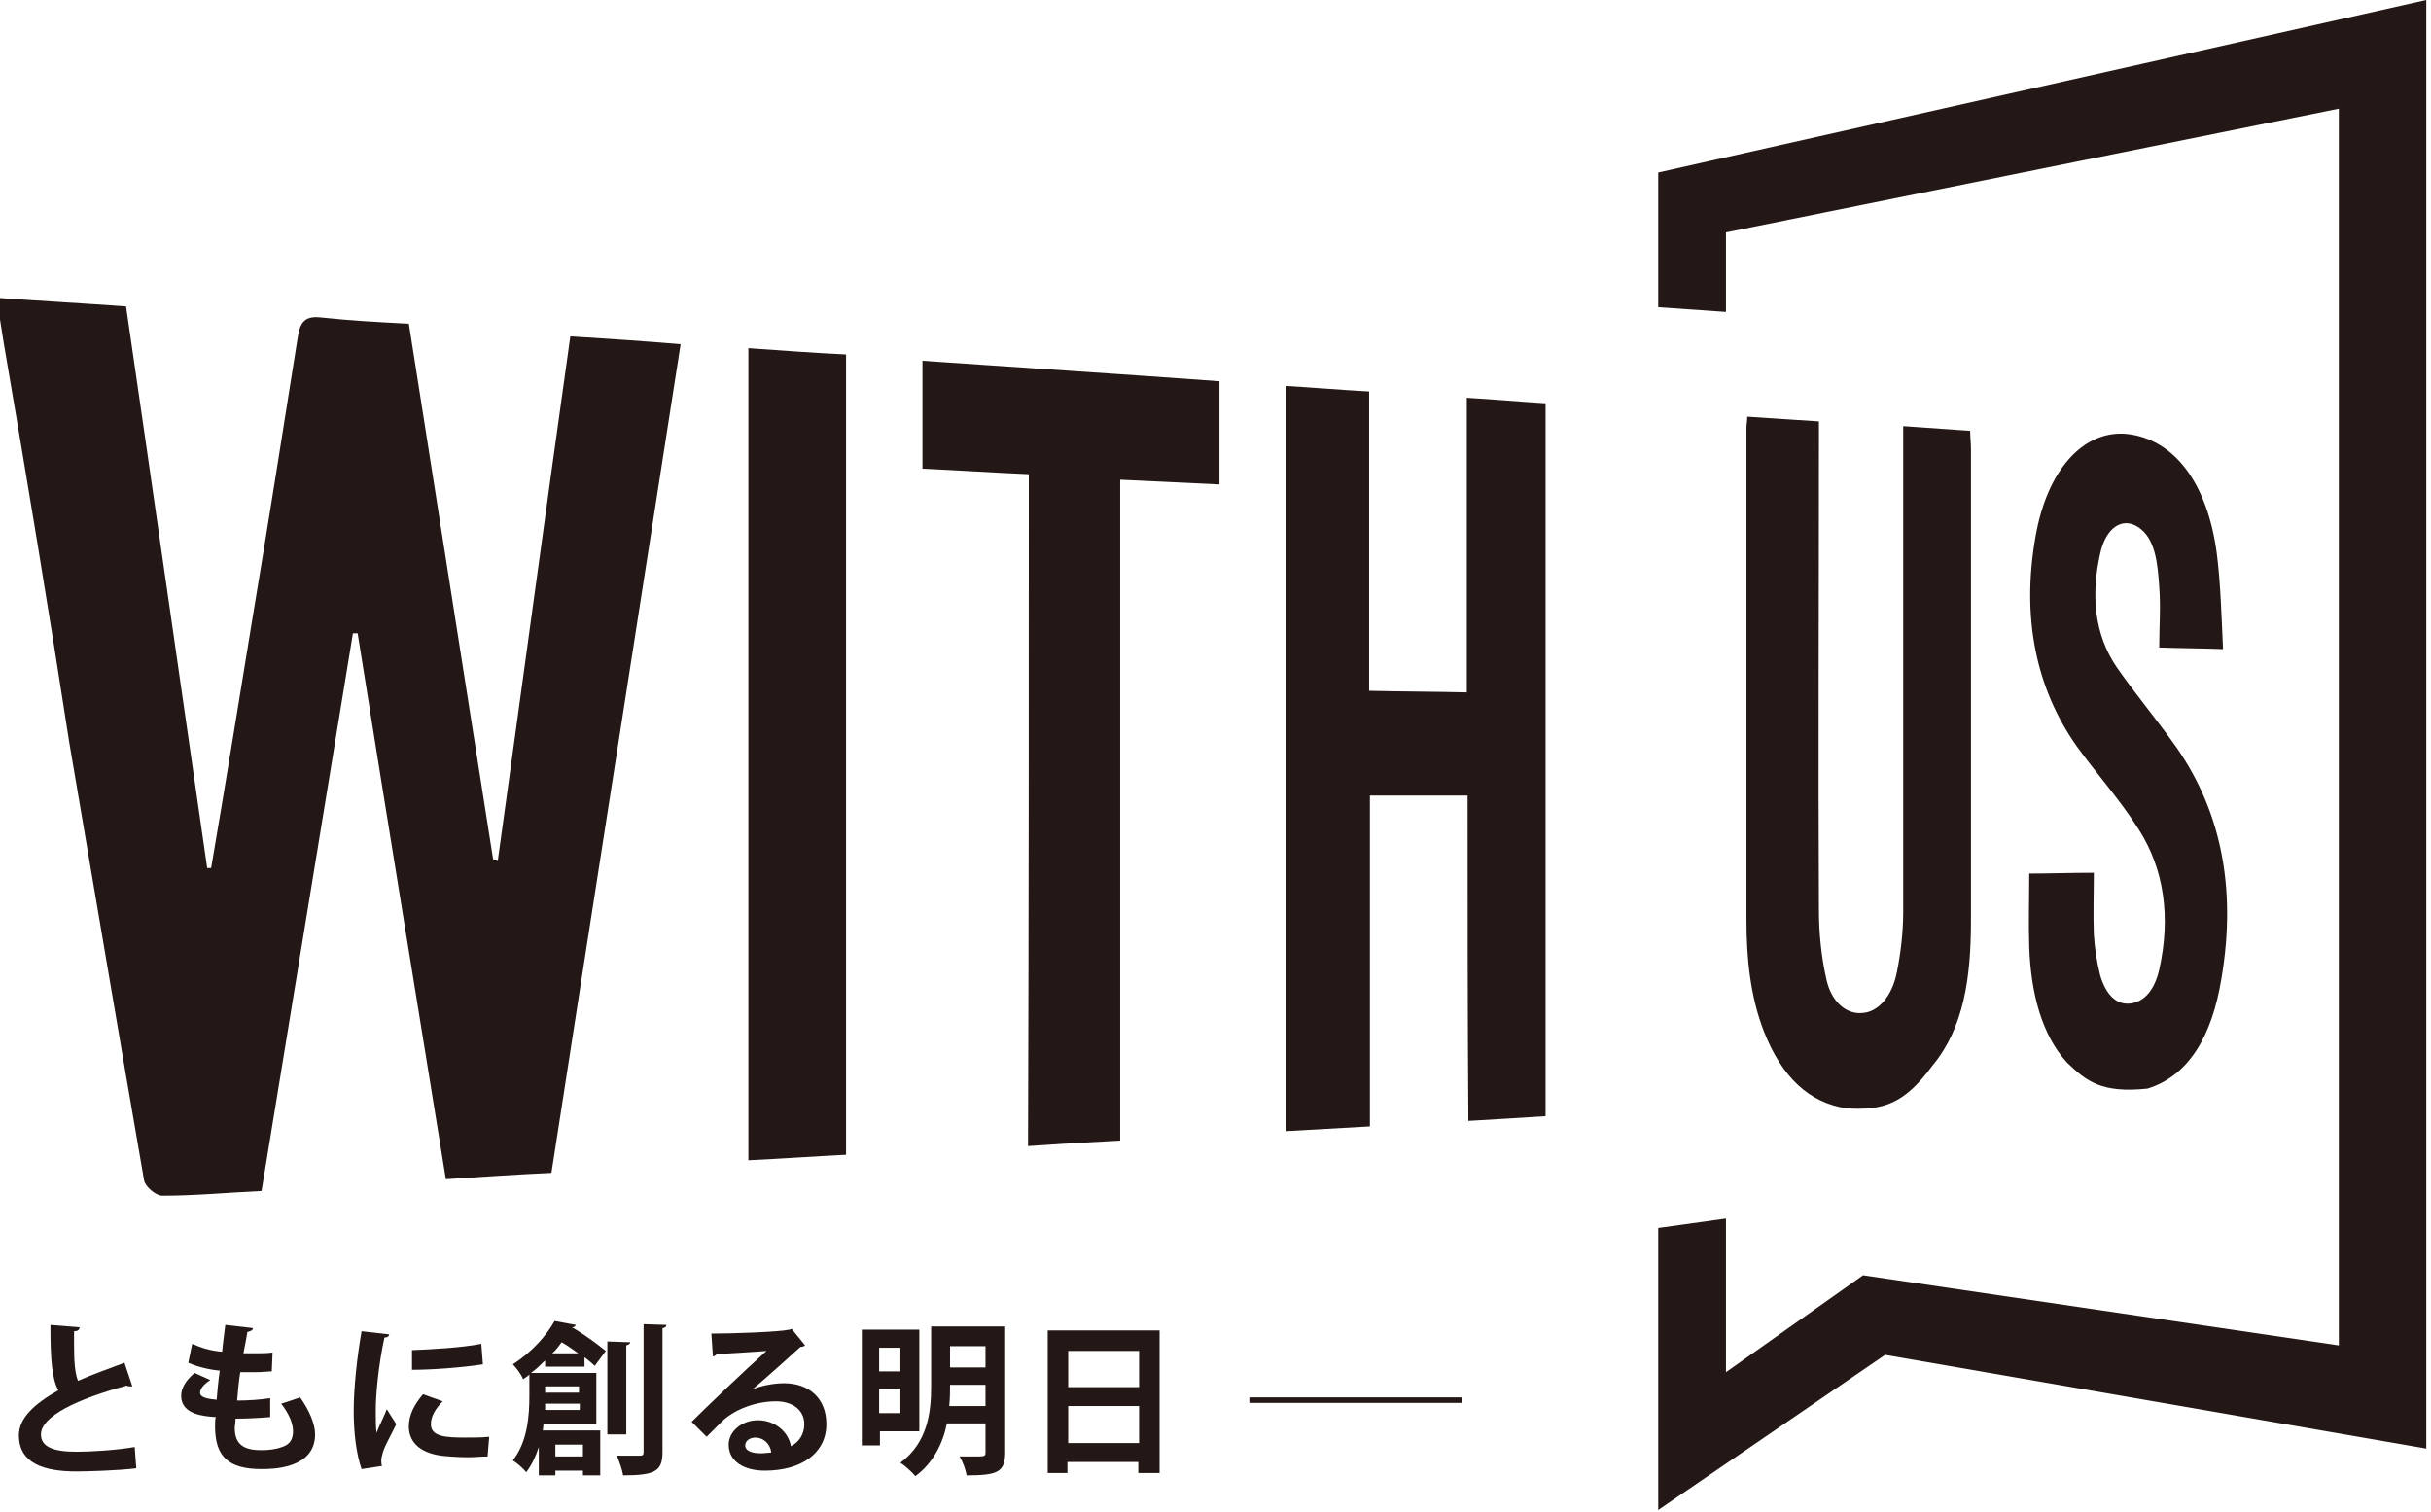
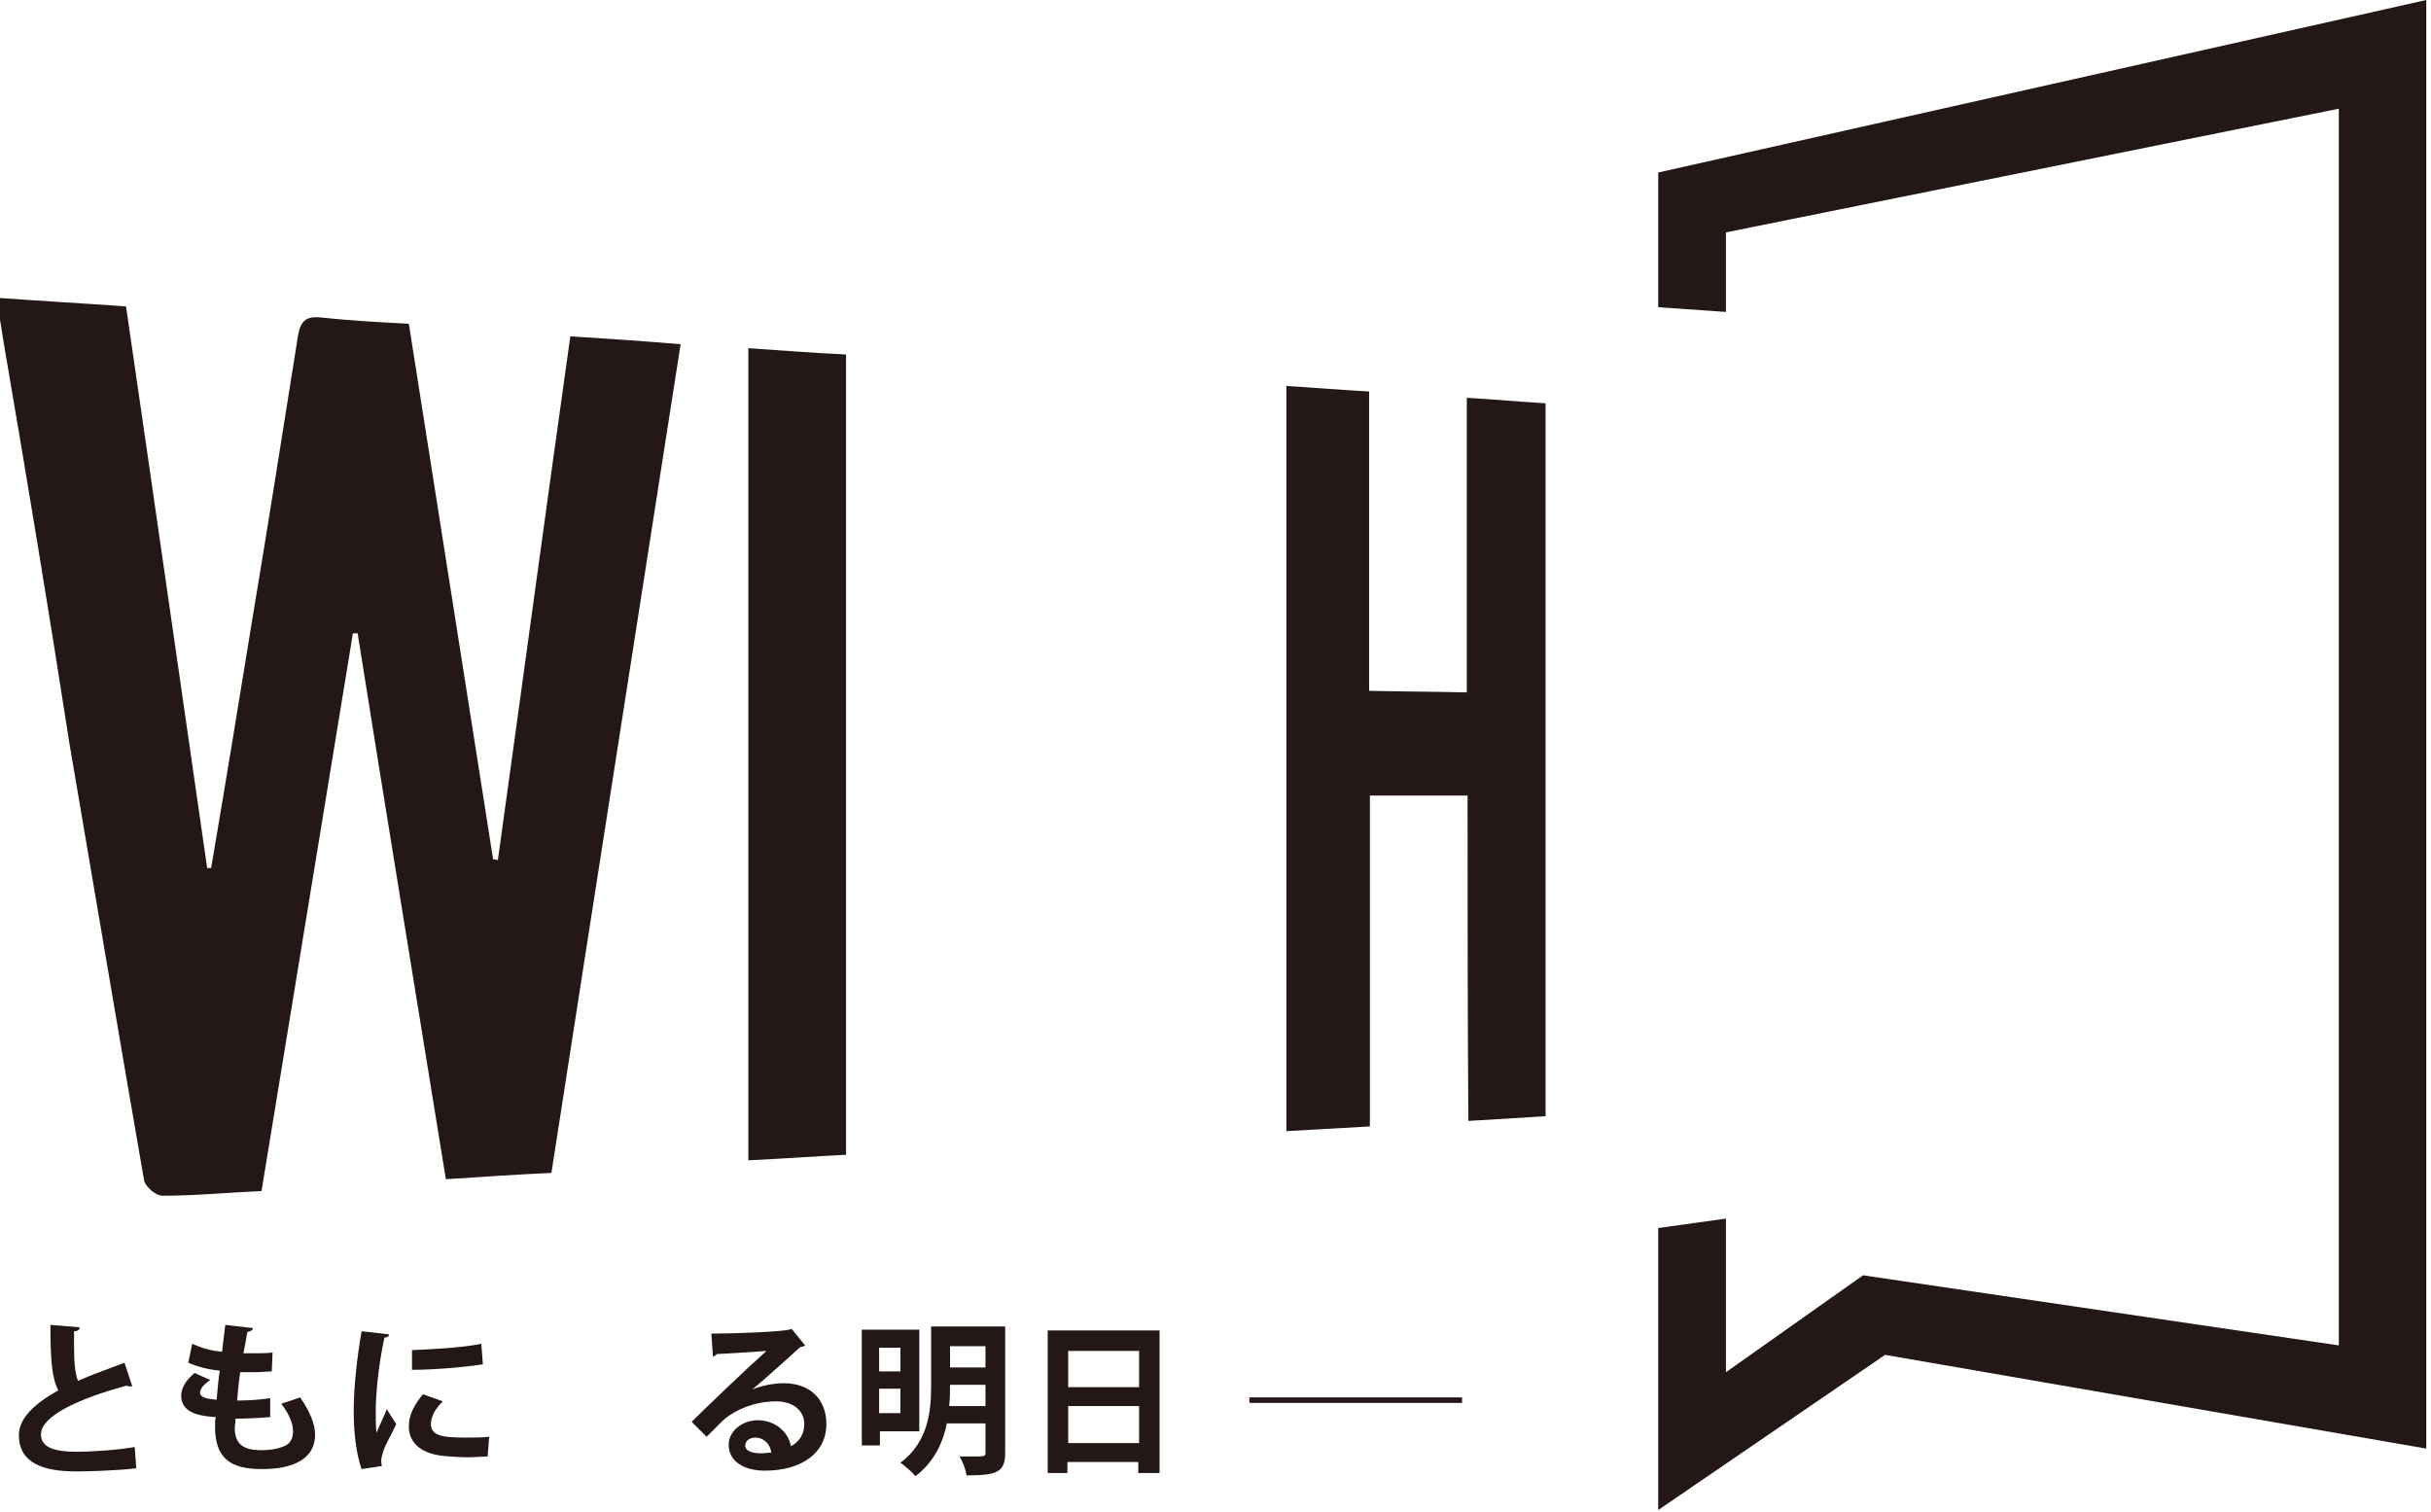
<svg xmlns="http://www.w3.org/2000/svg" version="1.1" id="レイヤー_1" x="0px" y="0px" viewBox="0 0 308.6 191.9" style="enable-background:new 0 0 308.6 191.9;" xml:space="preserve">
  <style type="text/css">
	.st0{fill:#231815;}
</style>
  <g>
    <g>
-       <path class="st0" d="M245.3,135.3c4-4.8,4.9-11.2,4.9-18.4c0-20,0-40,0-59.9c0-0.8-0.1-1.5-0.1-2.3c-2.8-0.2-5.5-0.4-8.5-0.6    c0,1.2,0,2.2,0,3.3c0,19.4,0,38.8,0,58.3c0,2.6-0.3,5.2-0.8,7.7c-0.6,3.1-2.4,5.1-4.4,5.2c-2,0.2-4-1.4-4.6-4.5    c-0.6-2.7-0.9-5.7-0.9-8.5c-0.1-19.6,0-39.3,0-58.9c0-1.1,0-2.1,0-3.2c-3.2-0.2-6.1-0.4-9.1-0.6c0,0.6-0.1,1-0.1,1.4    c0,20.8,0,41.6,0,62.5c0,4.9,0.5,9.7,2.2,14.1c2.3,5.9,5.8,9.1,10.5,9.8C239,141,241.7,140.2,245.3,135.3z" />
-       <path class="st0" d="M272.6,138.2c5.2-1.6,8.2-6.6,9.4-14c2-11.8-0.2-21.8-6.2-30c-2.3-3.2-4.8-6.2-7.1-9.5    c-2.8-4.1-3.3-9.1-2.1-14.4c0.7-3.3,2.8-4.7,4.8-3.4c2.2,1.4,2.5,4.6,2.7,7.6c0.2,2.5,0,5.1,0,7.7c2.8,0.1,5.3,0.1,8.1,0.2    c-0.2-4.2-0.3-8.3-0.8-12.2c-1.2-8.9-5.4-14.4-11.3-15.1c-5.5-0.6-10.2,4.4-11.7,13c-1.8,10.2,0,19.2,5.2,26.6    c2.6,3.6,5.5,6.8,7.9,10.6c3.2,5,4.1,11.1,2.6,17.8c-0.6,2.6-1.9,4.1-3.7,4.3c-1.8,0.2-3.1-1.2-3.8-3.6c-0.4-1.6-0.7-3.4-0.8-5.2    c-0.1-2.6,0-5.2,0-7.8c-2.9,0-5.6,0.1-8.2,0.1c0,3.2-0.1,6.3,0,9.3c0.2,5.9,1.6,11.2,4.8,14.7    C264.9,137.3,266.8,138.8,272.6,138.2z" />
      <path class="st0" d="M51.9,41.1c3.6,23,7.2,45.6,10.7,68c0.2,0,0.4,0,0.6,0.1c3.1-22.3,6.1-44.5,9.2-66.5c4.8,0.3,9.3,0.6,14,1    c-5.4,34.7-10.9,69.7-16.4,105.2c-4.4,0.2-8.7,0.5-13.4,0.8c-3.7-22.9-7.5-46-11.2-69.3c-0.2,0-0.4,0-0.6,0    c-3.8,23.3-7.7,46.9-11.6,70.8c-4.3,0.2-8.4,0.6-12.6,0.6c-0.8,0-2.1-1.1-2.3-1.9c-3.2-18.4-6.3-36.9-9.5-55.6    C6.2,77.5,3.4,60.6,0.5,43.7c-0.3-1.9-0.6-3.9-1-5.9c5.6,0.4,10.9,0.7,16.5,1.1c3.5,24,6.9,47.8,10.3,71.3c0.2,0,0.3,0,0.5,0    c1.8-10.5,3.5-21,5.2-31.4c2-12,3.9-24,5.8-36c0.3-2,1-2.7,2.9-2.5C44.4,40.7,48.1,40.9,51.9,41.1z" />
      <path class="st0" d="M186.3,101c-4.3,0-8.2,0-12.4,0c0,14,0,27.9,0,42c-3.6,0.2-7,0.4-10.6,0.6c0-31.5,0-63,0-94.6    c3.4,0.2,6.8,0.5,10.5,0.7c0,12.6,0,25.2,0,38c4.3,0.1,8.2,0.1,12.4,0.2c0-12.4,0-24.8,0-37.4c3.5,0.2,6.7,0.5,10,0.7    c0,30.1,0,60.2,0,90.5c-3.1,0.2-6.3,0.4-9.8,0.6C186.3,128.6,186.3,115,186.3,101z" />
-       <path class="st0" d="M130.6,60.2c-4.7-0.2-9-0.5-13.5-0.7c0-4.7,0-9.1,0-13.7c13,0.9,25.4,1.7,37.7,2.6c0,4.3,0,8.6,0,13.1    c-4.2-0.2-8.3-0.4-12.6-0.6c0,28.1,0,55.9,0,83.9c-3.9,0.2-7.6,0.4-11.7,0.7C130.6,117.2,130.6,88.9,130.6,60.2z" />
      <path class="st0" d="M95,44.2c4.3,0.3,8.2,0.6,12.4,0.8c0,33.9,0,67.7,0,101.6c-4,0.2-8.1,0.5-12.4,0.7C95,113.1,95,78.8,95,44.2z    " />
    </g>
    <g>
      <rect x="158.6" y="177.4" class="st0" width="27" height="0.7" />
    </g>
    <polygon class="st0" points="210.5,21.9 210.5,39 219.1,39.6 219.1,29.5 296.9,13.8 296.9,170.8 236.5,161.9 219.1,174.2    219.1,154.7 210.5,155.9 210.5,191.7 239.3,172 308,183.9 308,0  " />
    <g>
      <g id="XMLID_220_">
        <path id="XMLID_249_" class="st0" d="M16.8,176c-0.1,0-0.1,0-0.2,0c-0.2,0-0.4,0-0.5-0.1c-6.3,1.7-10.9,3.9-10.9,6.2     c0,1.6,1.6,2.2,4.5,2.2c1.9,0,5.1-0.2,7.4-0.6l0.2,2.7c-2.4,0.3-6.4,0.4-7.6,0.4c-4.1,0-7.3-1-7.3-4.6c0-2.2,2-4,5-5.7     c-0.8-1.5-1-3.8-1-8.3l3.7,0.3c0,0.3-0.2,0.5-0.7,0.5c0,0.6,0,1.2,0,1.7c0,2.1,0.1,3.6,0.5,4.6c1.8-0.8,3.8-1.5,5.9-2.3L16.8,176     z" />
        <path id="XMLID_247_" class="st0" d="M34.3,179.9c-1.2,0.1-2.8,0.2-4.4,0.2c0,0.5-0.1,0.9-0.1,1.2c0,2.4,1.6,2.8,3.4,2.8     c0.9,0,1.8-0.1,2.6-0.4c1-0.3,1.4-1,1.4-2s-0.5-2.2-1.5-3.5c0.7-0.2,1.8-0.6,2.4-0.8c1.2,1.7,1.9,3.4,1.9,4.7     c0,4.4-5.5,4.4-6.8,4.4c-4.1,0-5.9-1.5-5.9-5.4c0-0.6,0-0.9,0.1-1.2c-1.5-0.1-4.4-0.3-4.4-2.7c0-0.9,0.5-1.9,1.7-2.9l2,0.9     c-0.8,0.5-1.3,1.1-1.3,1.6c0,0.7,1.2,0.8,2.1,0.9c0.1-1.1,0.2-2.4,0.4-3.7c-1.3-0.1-2.9-0.5-4-1l0.5-2.4c1.1,0.5,2.4,0.9,3.8,1     c0.1-1.2,0.3-2.4,0.4-3.4l3.5,0.4c0,0.3-0.3,0.4-0.7,0.5c-0.1,0.7-0.3,1.7-0.5,2.7c0.4,0,0.9,0,1.4,0c0.8,0,1.6,0,2.3-0.1     l-0.1,2.4c-0.5,0-1.2,0.1-2,0.1c-0.7,0-1.4,0-2,0c-0.2,1.2-0.3,2.5-0.4,3.6c1.4,0,2.9-0.1,4.2-0.3L34.3,179.9z" />
        <path id="XMLID_243_" class="st0" d="M49.4,169.4c0,0.2-0.2,0.4-0.6,0.4c-0.8,3.7-1.1,7.4-1.1,9.2c0,1.2,0,2.2,0.1,2.9     c0.2-0.6,1.1-2.4,1.3-3l1.2,1.9c-0.7,1.5-1.4,2.6-1.7,3.6c-0.1,0.4-0.2,0.7-0.2,1c0,0.2,0,0.5,0.1,0.7l-2.6,0.4     c-0.7-2-1-4.7-1-7.4c0-2.8,0.4-6.7,1-10.1L49.4,169.4z M61.9,184.9c-0.8,0-1.6,0.1-2.4,0.1c-1.3,0-2.6-0.1-3.5-0.2     c-2.9-0.4-4.1-1.9-4.1-3.7c0-1.5,0.7-2.8,1.8-4.1l2.5,0.9c-0.9,0.9-1.5,1.9-1.5,2.9c0,1.6,1.9,1.7,4.4,1.7c1,0,2.1,0,3-0.1     L61.9,184.9z M52.3,171.4c2.4-0.1,6.3-0.3,8.8-0.8l0.2,2.6c-2.5,0.4-6.5,0.7-9,0.7L52.3,171.4z" />
-         <path id="XMLID_235_" class="st0" d="M74.1,173.5h-4.9v-0.8c-0.5,0.5-1.1,1.1-1.8,1.6h8.3v6.5H69l-0.1,0.8h7.3v5.7H74v-0.6h-3.5     v0.6h-2.1v-3.6c-0.4,1.2-0.9,2.3-1.6,3.2c-0.3-0.4-1.2-1.2-1.7-1.5c1.9-2.4,2.1-5.8,2.1-8.2v-2.7c-0.2,0.2-0.5,0.4-0.8,0.6     c-0.2-0.6-0.9-1.5-1.3-1.9c2.5-1.6,4.3-3.7,5.3-5.5l2.7,0.5c-0.1,0.2-0.2,0.3-0.5,0.3l0,0c1.6,0.9,3.3,2.2,4.3,3l-1.4,1.9     c-0.4-0.4-0.8-0.7-1.3-1.1V173.5z M69.2,178.2c0,0.3,0,0.5,0,0.8h4.4v-0.8H69.2z M73.5,176h-4.3v0.8h4.3V176z M73.4,171.8     c-0.7-0.5-1.4-1-2.1-1.4c-0.4,0.5-0.7,1-1.2,1.4H73.4z M74,183.4h-3.5v1.5H74V183.4z M80,170.4c0,0.2-0.2,0.3-0.5,0.4v11.3h-2.4     v-11.8L80,170.4z M81.6,168.1l3,0.1c0,0.2-0.2,0.4-0.5,0.4v15.7c0,2.4-0.8,3-5,3c-0.1-0.7-0.5-1.8-0.8-2.5c1.2,0,2.5,0,2.9,0     c0.4,0,0.5-0.1,0.5-0.5V168.1z" />
        <path id="XMLID_232_" class="st0" d="M95.5,176.4c1.1-0.5,2.8-0.8,4-0.8c3.2,0,5.4,1.9,5.4,5.2c0,3.7-3.2,5.9-7.8,5.9     c-2.7,0-4.6-1.2-4.6-3.3c0-1.7,1.7-3.1,3.7-3.1c2.2,0,3.9,1.5,4.2,3.3c1-0.5,1.7-1.5,1.7-2.8c0-1.8-1.5-2.9-3.6-2.9     c-2.8,0-5.5,1.2-6.9,2.6c-0.5,0.5-1.3,1.3-1.9,1.9l-1.9-1.9c1.5-1.5,6.7-6.5,9.5-9c-1,0.1-4.6,0.3-6.3,0.4     c-0.1,0.1-0.3,0.3-0.5,0.3l-0.2-2.9c2.7,0,8.5-0.2,9.9-0.5l0.3-0.1l1.7,2.1c-0.1,0.1-0.4,0.2-0.6,0.2     C100.6,171.9,97.3,174.9,95.5,176.4L95.5,176.4z M96.6,184.5c0.4,0,1-0.1,1.3-0.1c-0.1-1.1-1-1.9-2-1.9c-0.7,0-1.3,0.4-1.3,1     C94.6,184.4,96,184.5,96.6,184.5z" />
        <path id="XMLID_225_" class="st0" d="M116.7,181.7h-5v1.8h-2.3v-14.7h7.3V181.7z M114.3,171.1h-2.7v3h2.7V171.1z M111.6,179.4     h2.7v-3.1h-2.7V179.4z M127.6,168.5v15.9c0,2.5-1,2.9-4.9,2.9c-0.1-0.7-0.5-1.8-0.9-2.4c0.6,0,1.2,0,1.7,0c1.5,0,1.6,0,1.6-0.5     v-3.7h-4.9c-0.5,2.5-1.7,5-4,6.7c-0.4-0.5-1.4-1.4-1.9-1.7c3.5-2.6,3.9-6.5,3.9-9.7v-7.6H127.6z M120.6,175.8     c0,0.8,0,1.7-0.1,2.7h4.6v-2.7H120.6z M125.1,170.9h-4.5v2.7h4.5V170.9z" />
        <path id="XMLID_221_" class="st0" d="M133,168.9h14.2V187h-2.7v-1.4h-9v1.4H133V168.9z M144.6,171.5h-9v4.6h9V171.5z      M135.6,183.2h9v-4.7h-9V183.2z" />
      </g>
    </g>
  </g>
</svg>